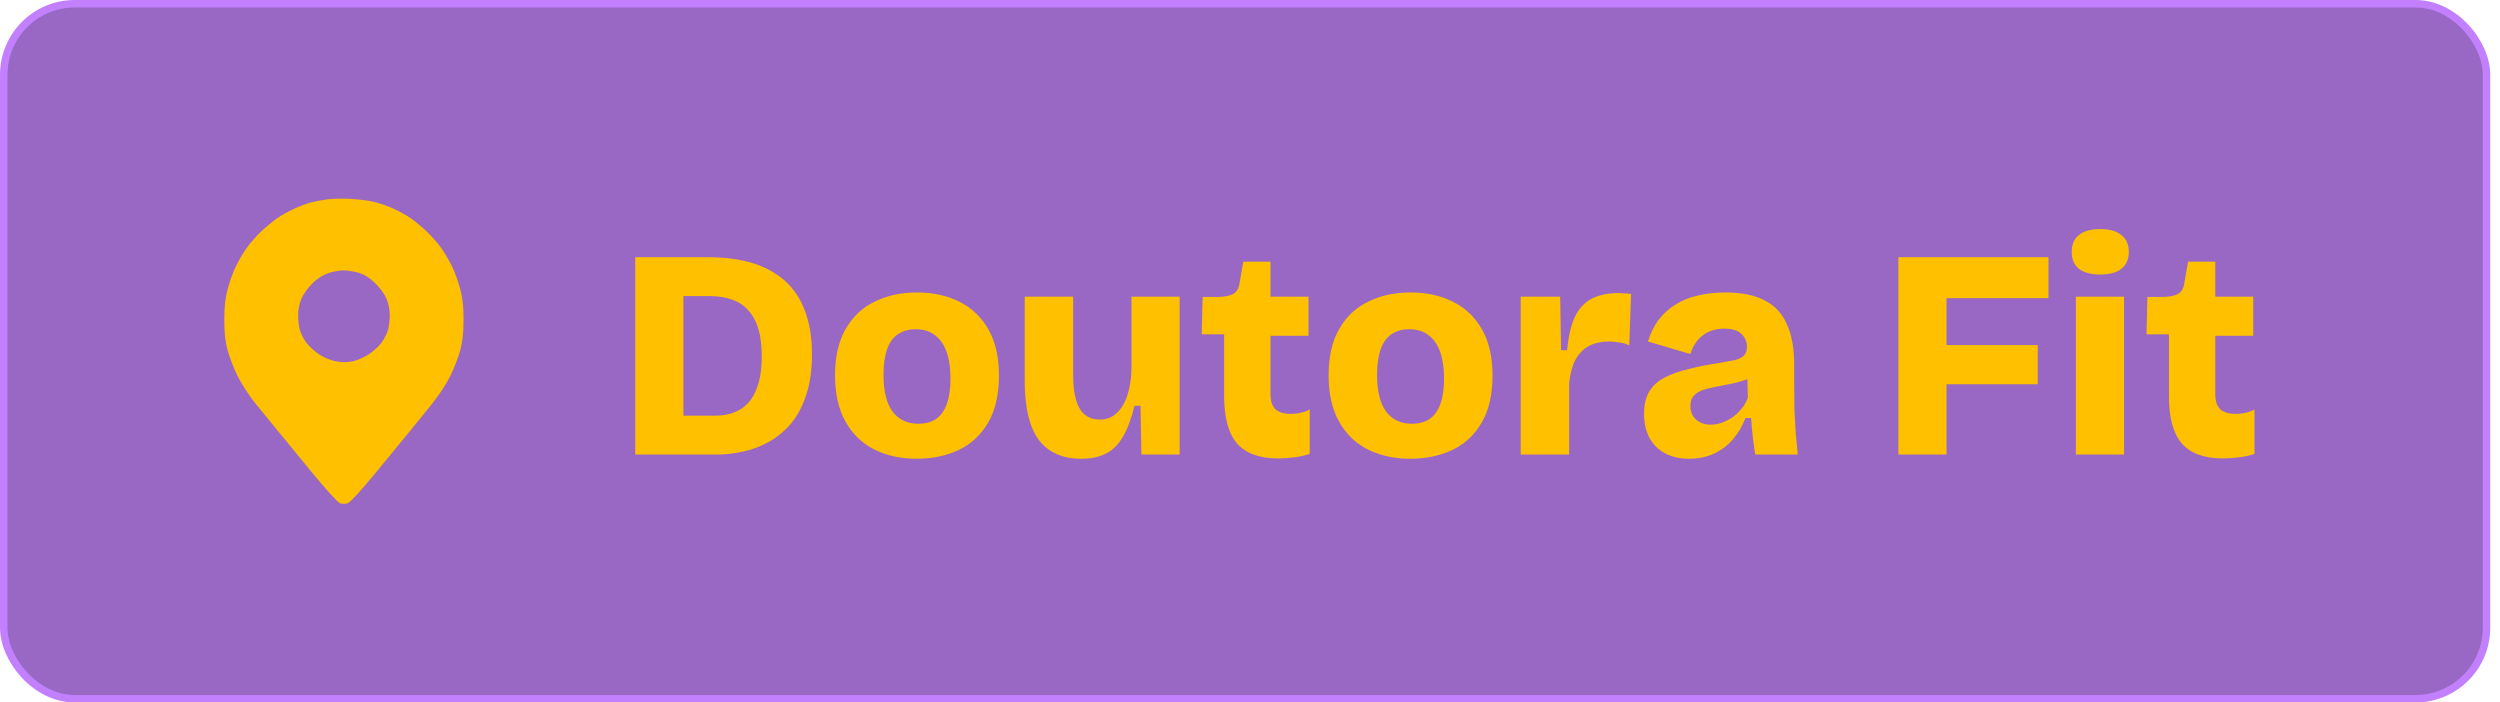
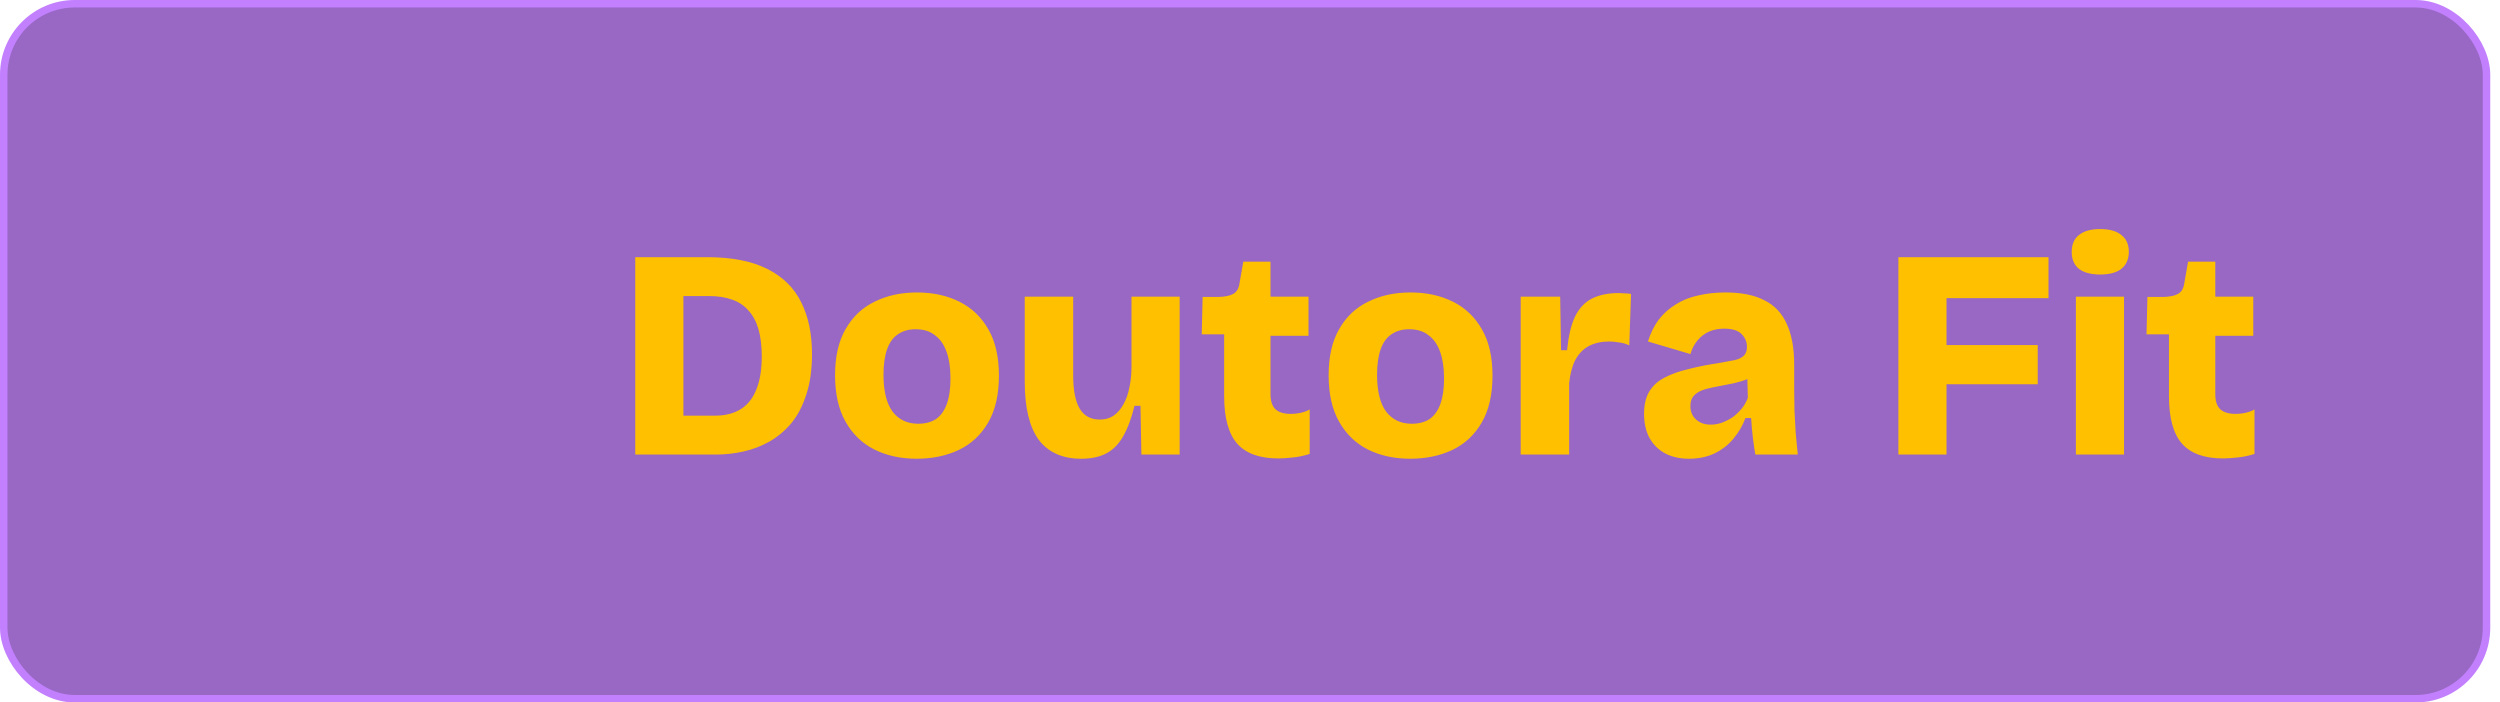
<svg xmlns="http://www.w3.org/2000/svg" width="242" height="68" viewBox="0 0 242 68" fill="none">
  <rect x="0.362" y="0.362" width="240.333" height="67.276" rx="6.875" fill="#8147B7" fill-opacity="0.82" />
  <rect x="0.362" y="0.362" width="240.333" height="67.276" rx="6.875" stroke="#C280FF" stroke-width="0.724" />
-   <path fill-rule="evenodd" clip-rule="evenodd" d="M31.635 19.302C31.134 19.372 30.429 19.509 30.069 19.606C29.709 19.703 28.999 19.97 28.491 20.2C27.984 20.43 27.245 20.839 26.851 21.109C26.456 21.379 25.738 21.972 25.257 22.428C24.775 22.884 24.115 23.647 23.79 24.125C23.464 24.602 23.004 25.408 22.767 25.915C22.53 26.422 22.196 27.373 22.025 28.03C21.797 28.901 21.713 29.686 21.712 30.938C21.71 32.192 21.793 32.975 22.018 33.847C22.187 34.504 22.625 35.645 22.99 36.383C23.356 37.121 24.089 38.263 24.619 38.919C25.15 39.575 26.11 40.753 26.753 41.536C27.396 42.319 28.958 44.222 30.224 45.764C31.49 47.306 32.692 48.631 32.895 48.708C33.11 48.79 33.424 48.795 33.65 48.72C33.887 48.64 34.86 47.591 36.178 45.992C37.356 44.563 38.814 42.79 39.416 42.051C40.019 41.313 41.057 40.038 41.723 39.217C42.446 38.326 43.2 37.185 43.596 36.383C43.961 35.645 44.397 34.504 44.565 33.847C44.786 32.984 44.871 32.18 44.871 30.938C44.871 29.682 44.788 28.904 44.56 28.03C44.389 27.373 44.056 26.422 43.819 25.915C43.581 25.408 43.121 24.602 42.796 24.125C42.47 23.647 41.81 22.884 41.328 22.428C40.847 21.972 40.13 21.379 39.735 21.109C39.34 20.839 38.584 20.422 38.054 20.182C37.524 19.942 36.672 19.649 36.161 19.531C35.65 19.413 34.628 19.285 33.889 19.245C33.151 19.206 32.137 19.231 31.635 19.302ZM34.705 26.401C35.264 26.567 35.731 26.856 36.283 27.378C36.754 27.823 37.197 28.424 37.395 28.884C37.601 29.363 37.726 29.963 37.729 30.481C37.731 30.938 37.657 31.586 37.564 31.922C37.472 32.258 37.194 32.811 36.948 33.151C36.702 33.491 36.148 34.002 35.717 34.288C35.286 34.573 34.587 34.88 34.163 34.971C33.608 35.089 33.148 35.09 32.525 34.975C31.987 34.875 31.362 34.617 30.872 34.292C30.439 34.004 29.883 33.491 29.637 33.151C29.391 32.811 29.114 32.258 29.021 31.922C28.928 31.586 28.854 30.938 28.856 30.481C28.859 29.968 28.984 29.364 29.183 28.901C29.36 28.489 29.831 27.831 30.229 27.438C30.705 26.97 31.227 26.631 31.75 26.45C32.188 26.299 32.853 26.173 33.228 26.17C33.603 26.167 34.267 26.271 34.705 26.401Z" fill="#FFC000" />
  <path d="M63.664 44V40.237H69.193C70.197 40.237 71.036 40.024 71.712 39.6C72.387 39.175 72.889 38.538 73.217 37.689C73.565 36.84 73.738 35.779 73.738 34.505C73.738 33.482 73.632 32.604 73.42 31.87C73.208 31.137 72.889 30.539 72.465 30.076C72.059 29.593 71.528 29.236 70.872 29.004C70.236 28.773 69.483 28.657 68.614 28.657H63.664V24.894H68.441C70.814 24.894 72.754 25.27 74.259 26.023C75.765 26.775 76.865 27.856 77.56 29.265C78.254 30.654 78.602 32.324 78.602 34.273C78.602 35.779 78.418 37.081 78.052 38.181C77.704 39.281 77.222 40.208 76.604 40.96C75.987 41.694 75.273 42.292 74.462 42.755C73.671 43.199 72.831 43.517 71.944 43.711C71.075 43.904 70.207 44 69.338 44H63.664ZM61.493 44V24.894H66.154V44H61.493ZM88.736 44.405C87.192 44.405 85.822 44.106 84.625 43.508C83.448 42.91 82.522 42.012 81.846 40.816C81.171 39.619 80.833 38.123 80.833 36.328C80.833 34.534 81.171 33.048 81.846 31.87C82.522 30.674 83.458 29.786 84.654 29.207C85.851 28.609 87.221 28.31 88.765 28.31C90.309 28.31 91.679 28.609 92.876 29.207C94.072 29.805 95.008 30.703 95.684 31.899C96.359 33.077 96.697 34.563 96.697 36.358C96.697 38.191 96.35 39.706 95.655 40.903C94.96 42.099 94.005 42.987 92.789 43.566C91.592 44.125 90.242 44.405 88.736 44.405ZM88.881 41.018C89.576 41.018 90.155 40.864 90.618 40.555C91.081 40.227 91.428 39.735 91.66 39.079C91.892 38.422 92.007 37.612 92.007 36.647C92.007 35.624 91.882 34.765 91.631 34.071C91.38 33.356 91.004 32.816 90.502 32.449C90.019 32.063 89.392 31.87 88.62 31.87C87.964 31.87 87.395 32.034 86.912 32.362C86.449 32.671 86.102 33.154 85.87 33.81C85.639 34.466 85.523 35.286 85.523 36.271C85.523 37.853 85.812 39.04 86.391 39.831C86.99 40.623 87.819 41.018 88.881 41.018ZM104.667 44.405C102.853 44.405 101.482 43.797 100.556 42.581C99.649 41.346 99.195 39.474 99.195 36.965V28.715H103.885V36.358C103.885 37.786 104.098 38.857 104.522 39.571C104.947 40.266 105.593 40.613 106.462 40.613C106.983 40.613 107.427 40.487 107.793 40.237C108.179 39.966 108.498 39.6 108.749 39.137C109.019 38.654 109.212 38.104 109.328 37.486C109.463 36.869 109.53 36.193 109.53 35.46V28.715H114.191V37.805V44H110.486L110.399 39.281H109.82C109.53 40.478 109.164 41.462 108.72 42.234C108.295 42.987 107.755 43.537 107.099 43.884C106.442 44.232 105.632 44.405 104.667 44.405ZM123.738 44.376C121.943 44.376 120.621 43.904 119.772 42.958C118.923 41.993 118.498 40.459 118.498 38.355V32.362H116.327L116.414 28.744H117.977C118.595 28.725 119.058 28.628 119.367 28.454C119.695 28.281 119.898 27.953 119.975 27.47L120.351 25.328H122.985V28.715H126.662V32.507H122.985V38.152C122.985 38.809 123.14 39.291 123.449 39.6C123.777 39.908 124.269 40.063 124.925 40.063C125.292 40.063 125.639 40.024 125.967 39.947C126.295 39.87 126.565 39.764 126.778 39.629V43.942C126.16 44.135 125.591 44.251 125.07 44.289C124.568 44.347 124.124 44.376 123.738 44.376ZM136.513 44.405C134.969 44.405 133.599 44.106 132.402 43.508C131.225 42.91 130.299 42.012 129.623 40.816C128.948 39.619 128.61 38.123 128.61 36.328C128.61 34.534 128.948 33.048 129.623 31.87C130.299 30.674 131.235 29.786 132.431 29.207C133.628 28.609 134.998 28.31 136.542 28.31C138.086 28.31 139.456 28.609 140.653 29.207C141.849 29.805 142.785 30.703 143.461 31.899C144.136 33.077 144.474 34.563 144.474 36.358C144.474 38.191 144.127 39.706 143.432 40.903C142.737 42.099 141.782 42.987 140.566 43.566C139.369 44.125 138.019 44.405 136.513 44.405ZM136.658 41.018C137.353 41.018 137.932 40.864 138.395 40.555C138.858 40.227 139.205 39.735 139.437 39.079C139.669 38.422 139.784 37.612 139.784 36.647C139.784 35.624 139.659 34.765 139.408 34.071C139.157 33.356 138.781 32.816 138.279 32.449C137.797 32.063 137.169 31.87 136.397 31.87C135.741 31.87 135.172 32.034 134.689 32.362C134.226 32.671 133.879 33.154 133.647 33.81C133.416 34.466 133.3 35.286 133.3 36.271C133.3 37.853 133.589 39.04 134.168 39.831C134.767 40.623 135.596 41.018 136.658 41.018ZM147.204 44V36.907V28.715H151.025L151.112 33.897H151.691C151.826 32.546 152.077 31.475 152.444 30.683C152.83 29.873 153.37 29.284 154.065 28.918C154.779 28.551 155.657 28.368 156.699 28.368C156.854 28.368 157.028 28.377 157.221 28.396C157.414 28.396 157.635 28.416 157.886 28.454L157.713 33.434C157.404 33.279 157.066 33.183 156.699 33.144C156.352 33.086 156.043 33.057 155.773 33.057C155.02 33.057 154.364 33.202 153.805 33.492C153.264 33.781 152.83 34.225 152.502 34.823C152.193 35.422 151.99 36.174 151.894 37.081V44H147.204ZM163.487 44.405C162.638 44.405 161.885 44.241 161.229 43.913C160.573 43.566 160.062 43.074 159.695 42.437C159.328 41.781 159.145 40.989 159.145 40.063C159.145 39.194 159.309 38.48 159.637 37.921C159.984 37.342 160.477 36.888 161.113 36.56C161.77 36.213 162.551 35.933 163.458 35.721C164.365 35.489 165.398 35.286 166.556 35.113C167.116 35.016 167.579 34.929 167.945 34.852C168.331 34.756 168.621 34.611 168.814 34.418C169.007 34.225 169.103 33.945 169.103 33.578C169.103 33.096 168.93 32.681 168.582 32.334C168.235 31.986 167.675 31.812 166.903 31.812C166.363 31.812 165.871 31.909 165.427 32.102C165.002 32.295 164.636 32.575 164.327 32.941C164.018 33.308 163.786 33.752 163.632 34.273L159.521 33.057C159.772 32.247 160.12 31.542 160.563 30.944C161.027 30.346 161.577 29.854 162.214 29.468C162.85 29.062 163.574 28.773 164.385 28.599C165.215 28.406 166.093 28.31 167.019 28.31C168.563 28.31 169.817 28.561 170.782 29.062C171.767 29.545 172.49 30.307 172.954 31.349C173.436 32.372 173.677 33.694 173.677 35.315V37.66C173.677 38.355 173.687 39.059 173.706 39.773C173.745 40.468 173.783 41.173 173.822 41.887C173.88 42.581 173.948 43.286 174.025 44H169.914C169.837 43.556 169.76 43.025 169.682 42.408C169.605 41.771 169.547 41.124 169.509 40.468H168.959C168.688 41.202 168.293 41.877 167.772 42.495C167.27 43.093 166.652 43.566 165.919 43.913C165.205 44.241 164.394 44.405 163.487 44.405ZM165.601 41.105C165.948 41.105 166.295 41.047 166.643 40.931C167.009 40.796 167.357 40.623 167.685 40.41C168.013 40.179 168.312 39.899 168.582 39.571C168.852 39.243 169.055 38.886 169.19 38.5L169.132 36.213L169.769 36.358C169.403 36.589 168.997 36.772 168.553 36.907C168.109 37.043 167.656 37.149 167.193 37.226C166.749 37.303 166.305 37.39 165.861 37.486C165.437 37.564 165.051 37.67 164.703 37.805C164.375 37.94 164.115 38.123 163.922 38.355C163.729 38.587 163.632 38.905 163.632 39.31C163.632 39.851 163.815 40.285 164.182 40.613C164.549 40.941 165.022 41.105 165.601 41.105ZM183.763 44V24.894H188.423V44H183.763ZM186.05 37.197V33.405H197.253V37.197H186.05ZM186.05 28.86V24.894H198.295V28.86H186.05ZM200.946 44V28.715H205.607V44H200.946ZM203.291 26.573C202.403 26.573 201.718 26.389 201.236 26.023C200.773 25.637 200.541 25.096 200.541 24.402C200.541 23.668 200.773 23.118 201.236 22.752C201.718 22.366 202.403 22.172 203.291 22.172C204.198 22.172 204.883 22.366 205.347 22.752C205.829 23.118 206.07 23.659 206.07 24.373C206.07 25.087 205.829 25.637 205.347 26.023C204.883 26.389 204.198 26.573 203.291 26.573ZM215.193 44.376C213.398 44.376 212.076 43.904 211.227 42.958C210.378 41.993 209.953 40.459 209.953 38.355V32.362H207.782L207.869 28.744H209.432C210.05 28.725 210.513 28.628 210.822 28.454C211.15 28.281 211.352 27.953 211.43 27.47L211.806 25.328H214.44V28.715H218.117V32.507H214.44V38.152C214.44 38.809 214.595 39.291 214.904 39.6C215.232 39.908 215.724 40.063 216.38 40.063C216.747 40.063 217.094 40.024 217.422 39.947C217.75 39.87 218.02 39.764 218.233 39.629V43.942C217.615 44.135 217.046 44.251 216.525 44.289C216.023 44.347 215.579 44.376 215.193 44.376Z" fill="#FFC000" />
</svg>